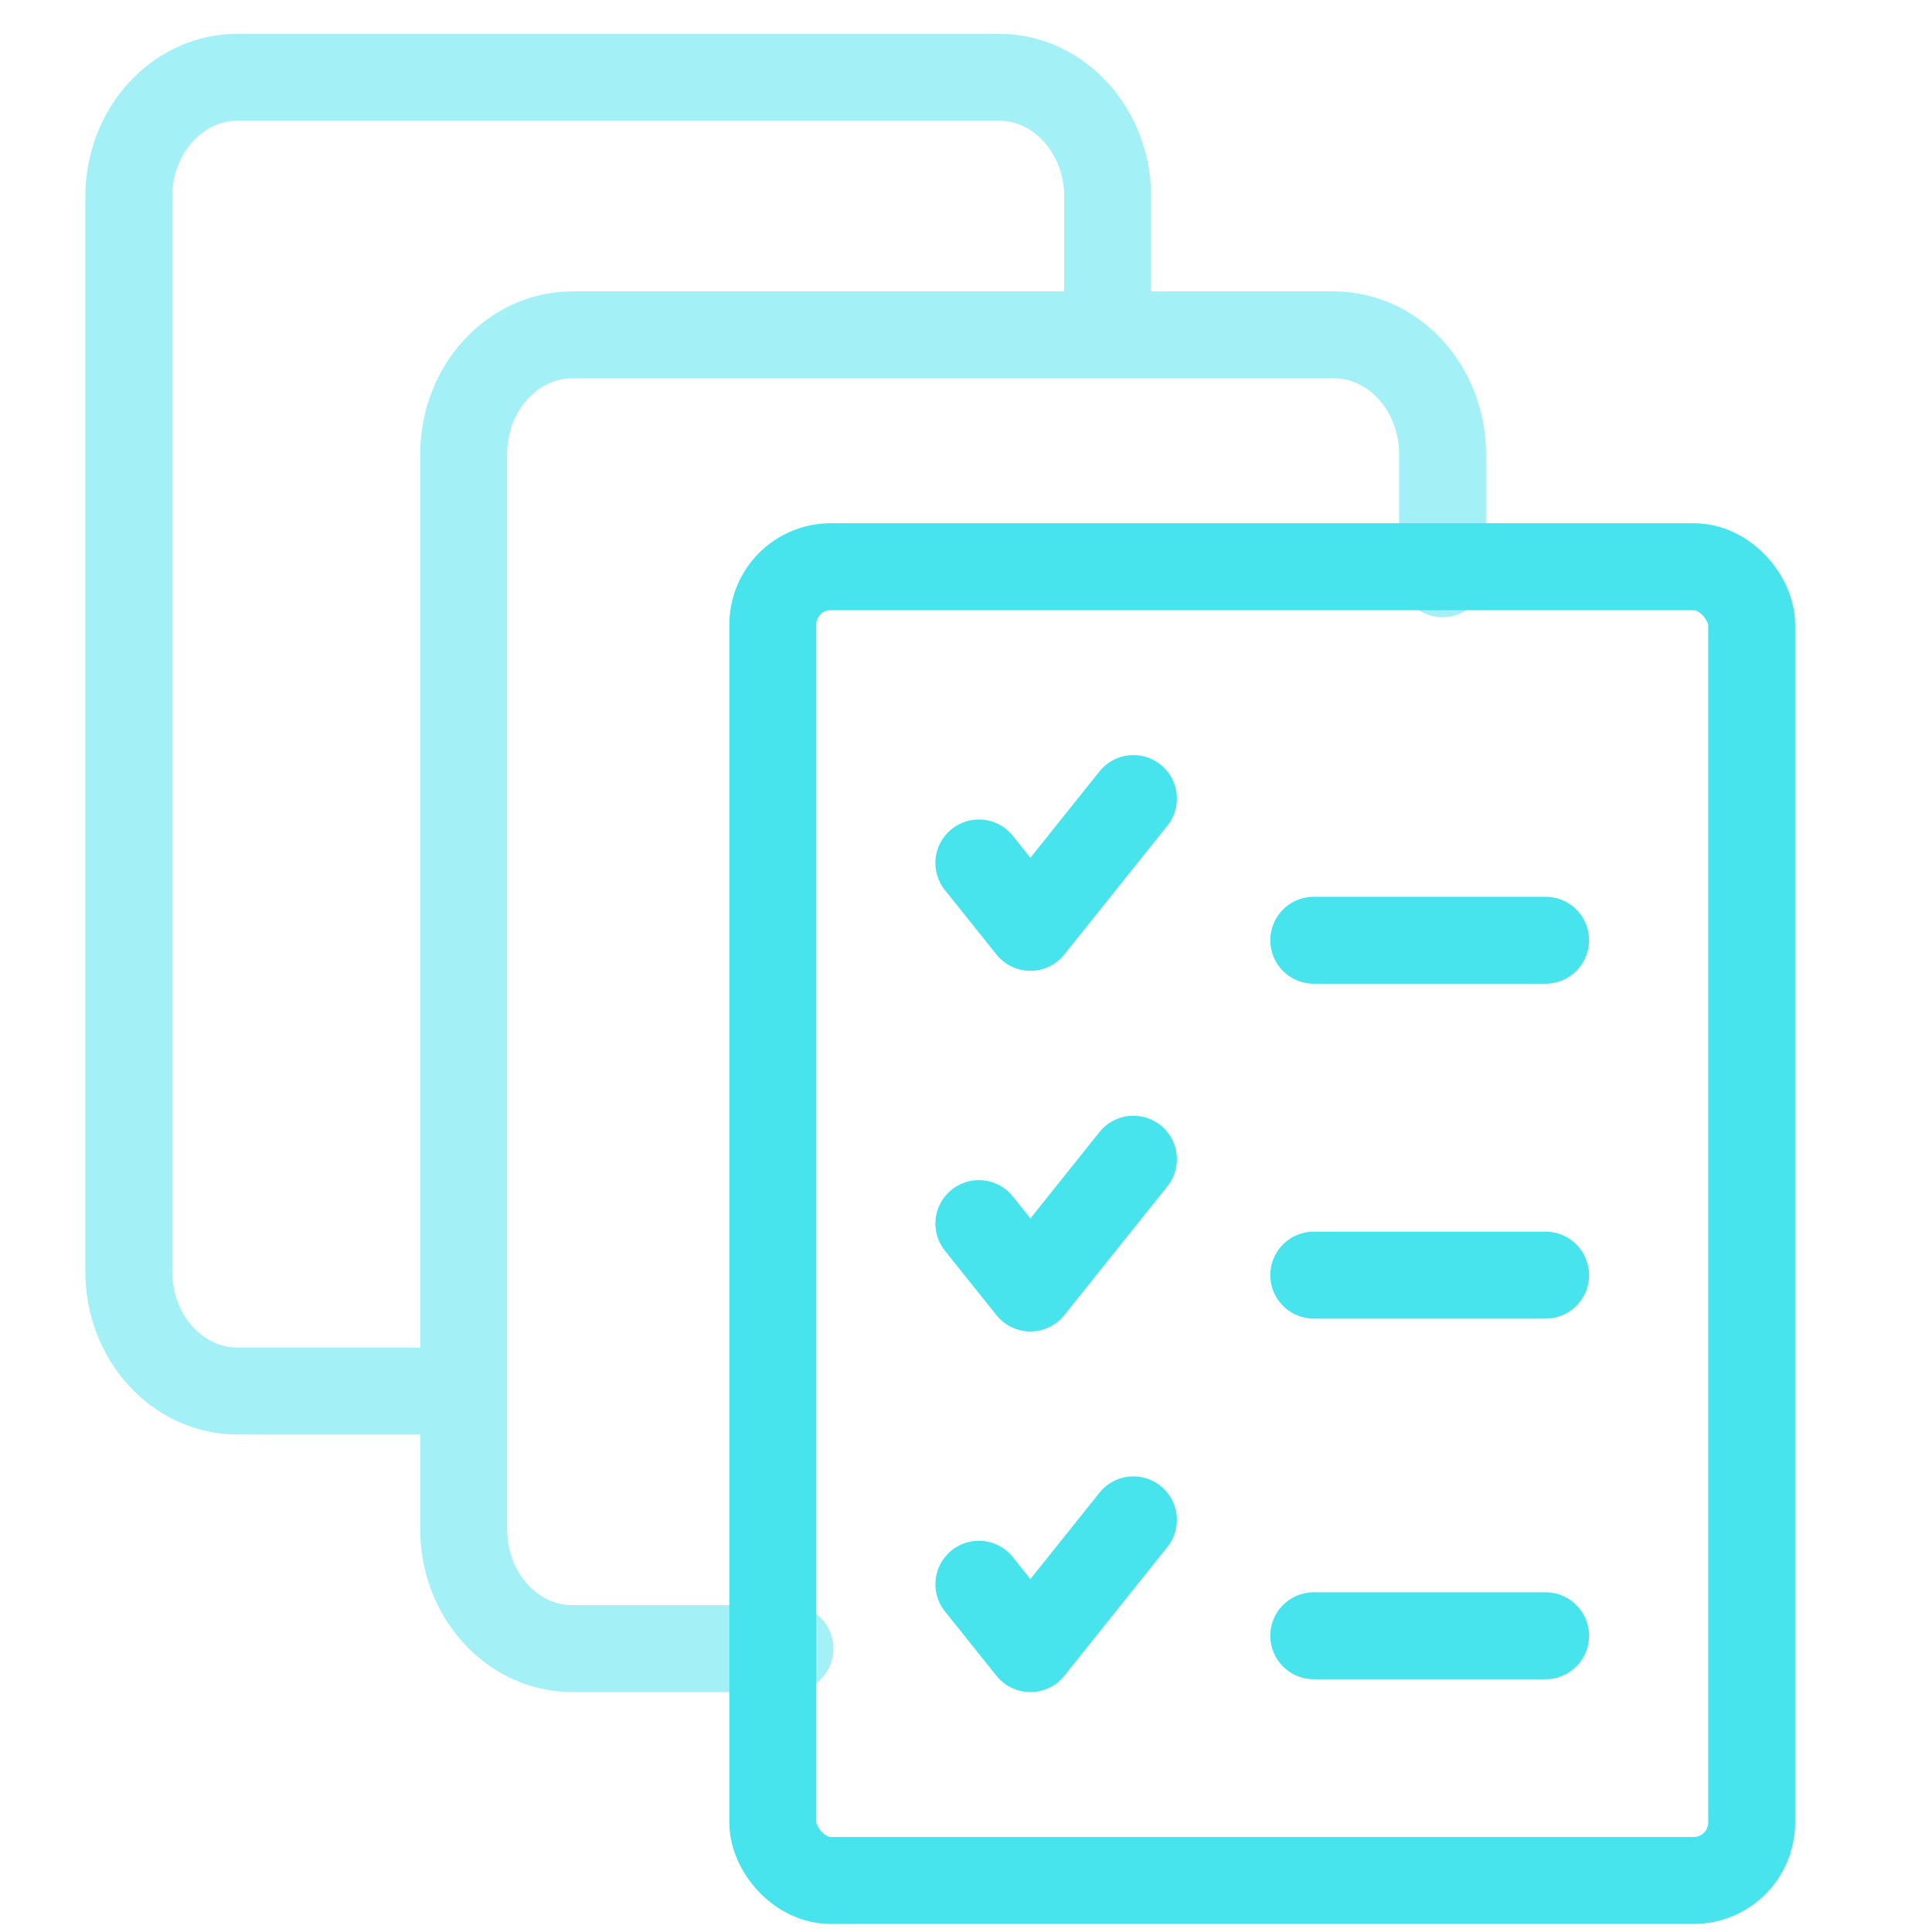
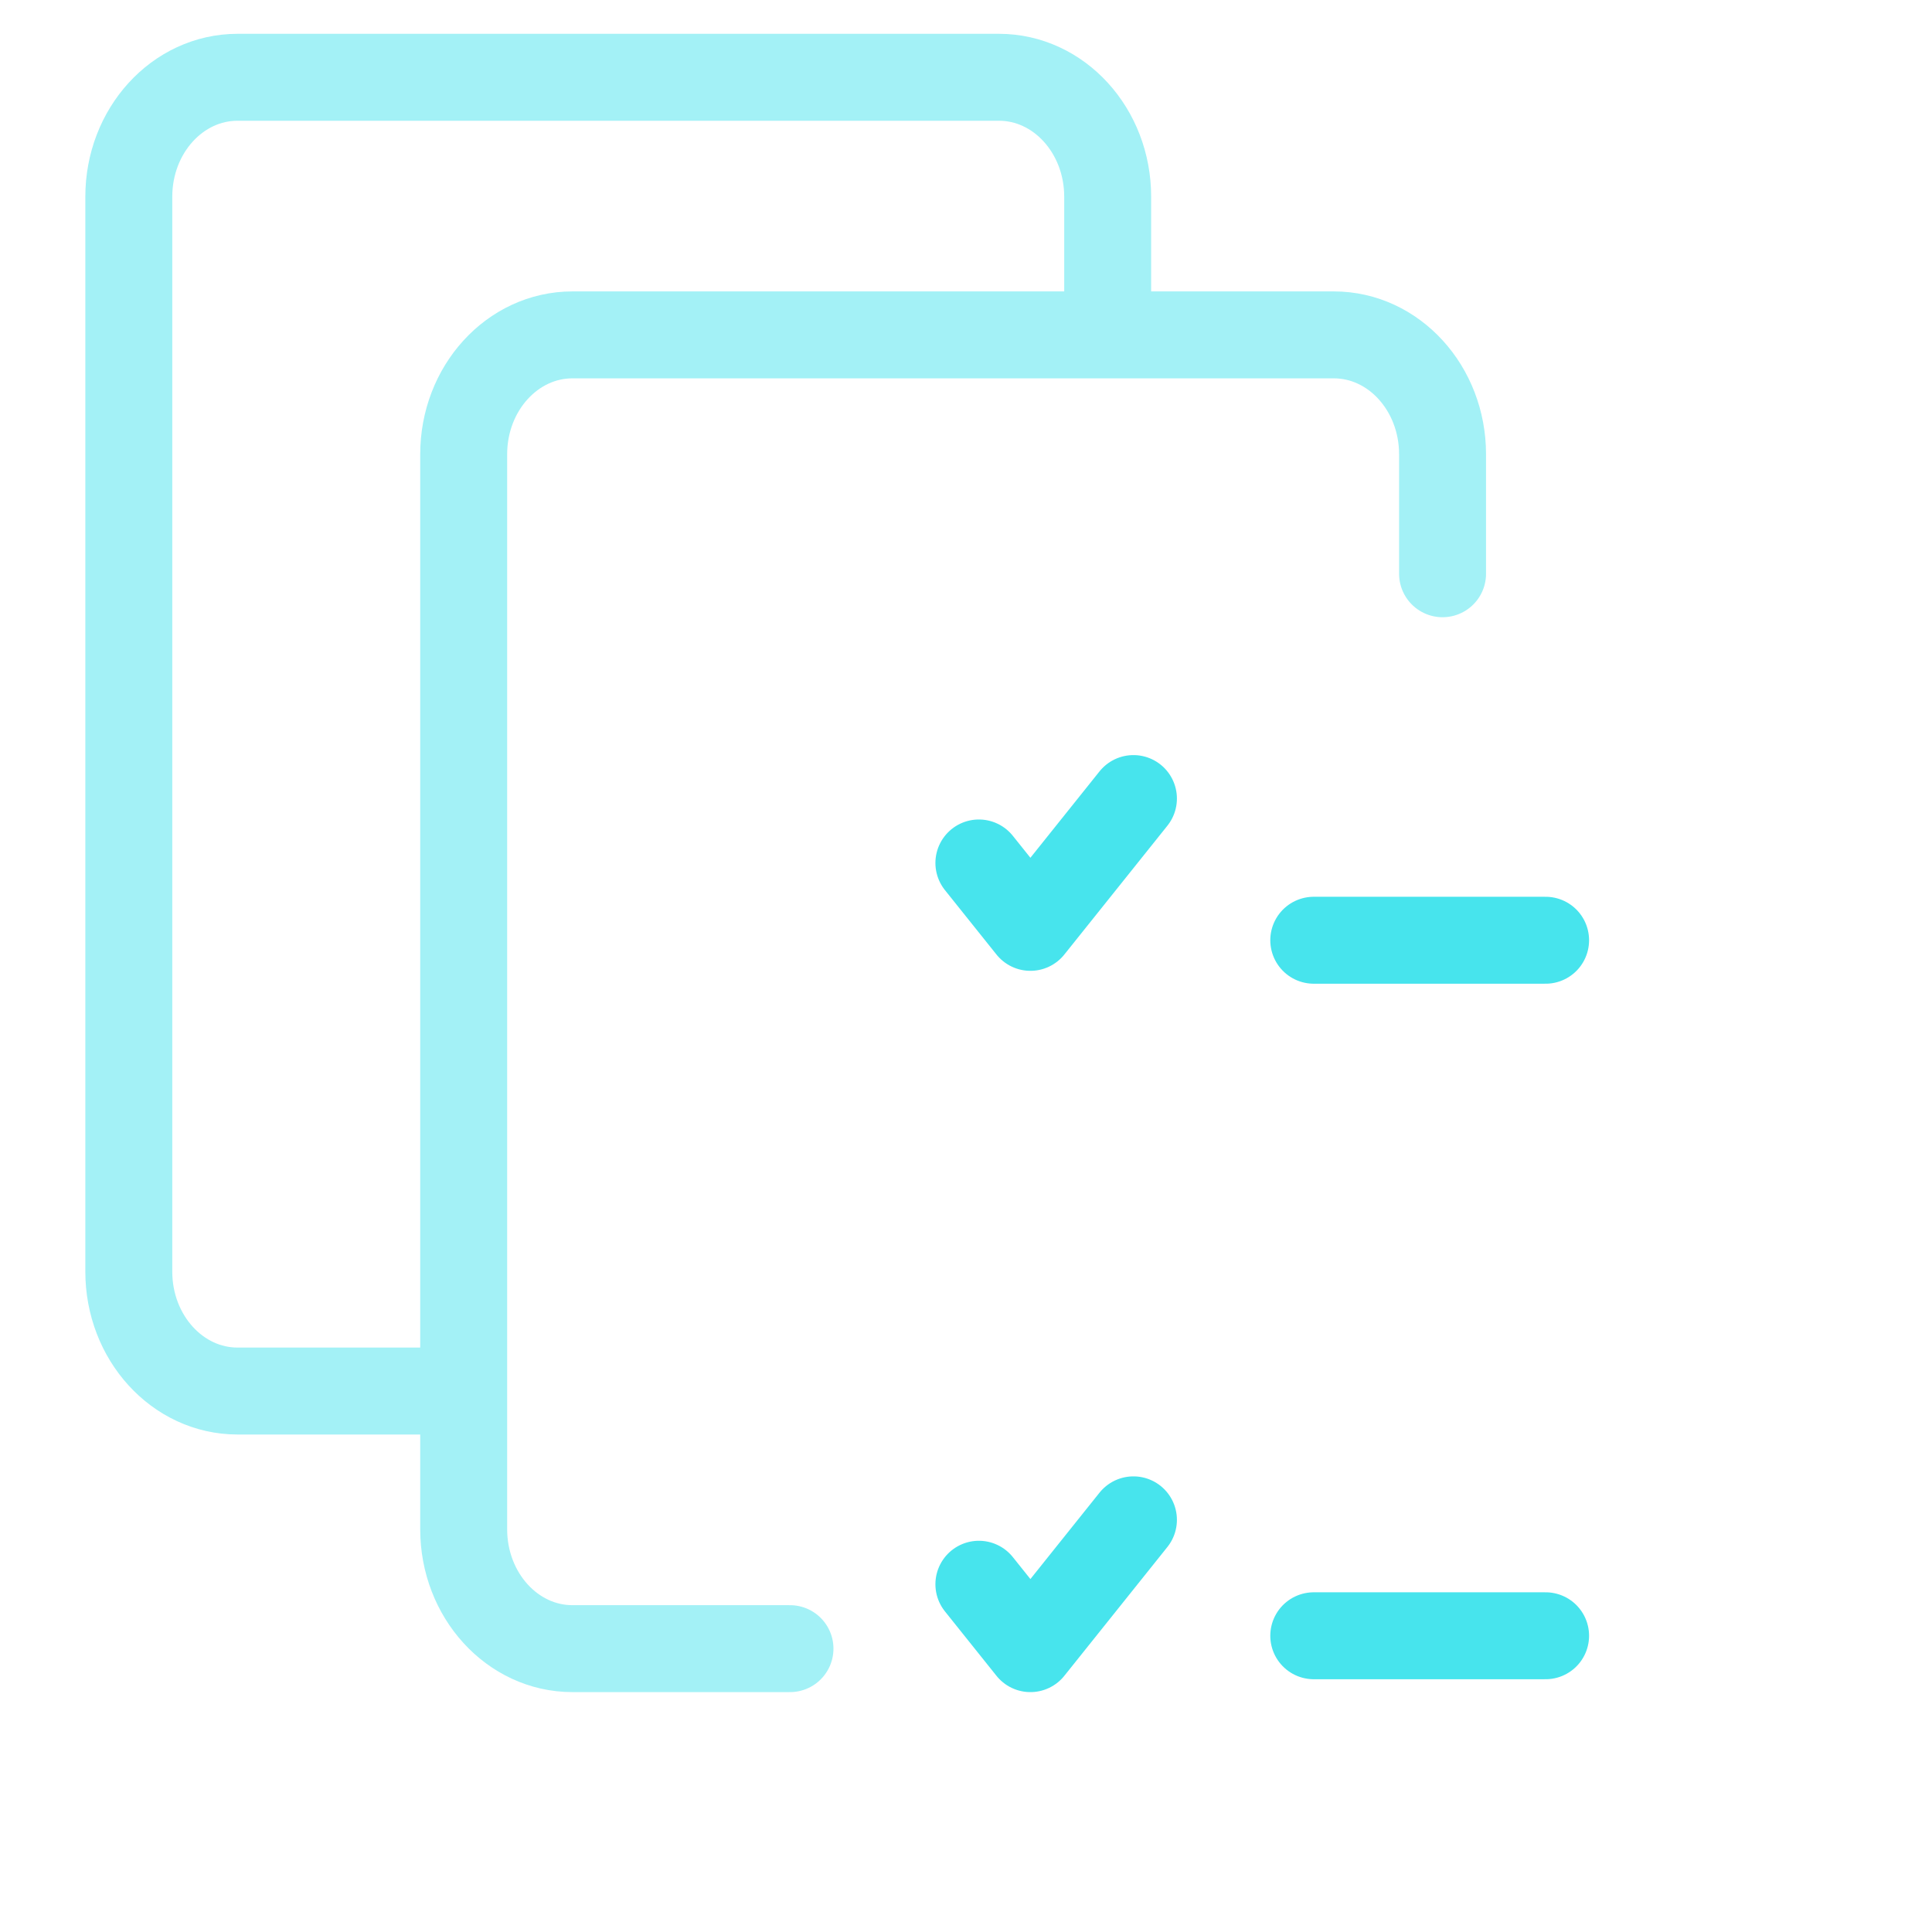
<svg xmlns="http://www.w3.org/2000/svg" width="75px" height="75px" viewBox="0 0 75 75" version="1.1">
  <title>Icons / Set 1 / Knowledge Management</title>
  <g id="Icons-/-Set-1-/-Knowledge-Management" stroke="none" stroke-width="1" fill="none" fill-rule="evenodd" stroke-linecap="round" stroke-linejoin="round">
    <g id="Group" transform="translate(5, 3)" stroke-width="3.375">
      <path d="M25.667,61 L17.222,61 C14.89,61 13,58.924 13,56.364 L13,14.636 C13,12.076 14.89,10 17.222,10 L46.778,10 C49.11,10 51,12.076 51,14.636 L51,19.273" id="Path" stroke="#A3F1F6" />
      <path d="M12.667,51 L4.222,51 C1.89,51 0,48.924 0,46.364 L0,4.636 C0,2.076 1.89,0 4.222,0 L33.778,0 C36.11,0 38,2.076 38,4.636 L38,9.273" id="Path" stroke="#A3F1F6" />
-       <rect id="Rectangle" stroke="#47E4ED" x="25" y="19" width="38" height="51" rx="2.25" />
      <line x1="46" y1="33.5" x2="55" y2="33.5" id="Path" stroke="#47E4ED" />
      <polyline id="Path" stroke="#47E4ED" points="33 30.5 35 33 39 28" />
-       <line x1="46" y1="46.5" x2="55" y2="46.5" id="Path" stroke="#47E4ED" />
-       <polyline id="Path" stroke="#47E4ED" points="33 44.5 35 47 39 42" />
      <line x1="46" y1="60.5" x2="55" y2="60.5" id="Path" stroke="#47E4ED" />
      <polyline id="Path" stroke="#47E4ED" points="33 58.5 35 61 39 56" />
    </g>
  </g>
</svg>